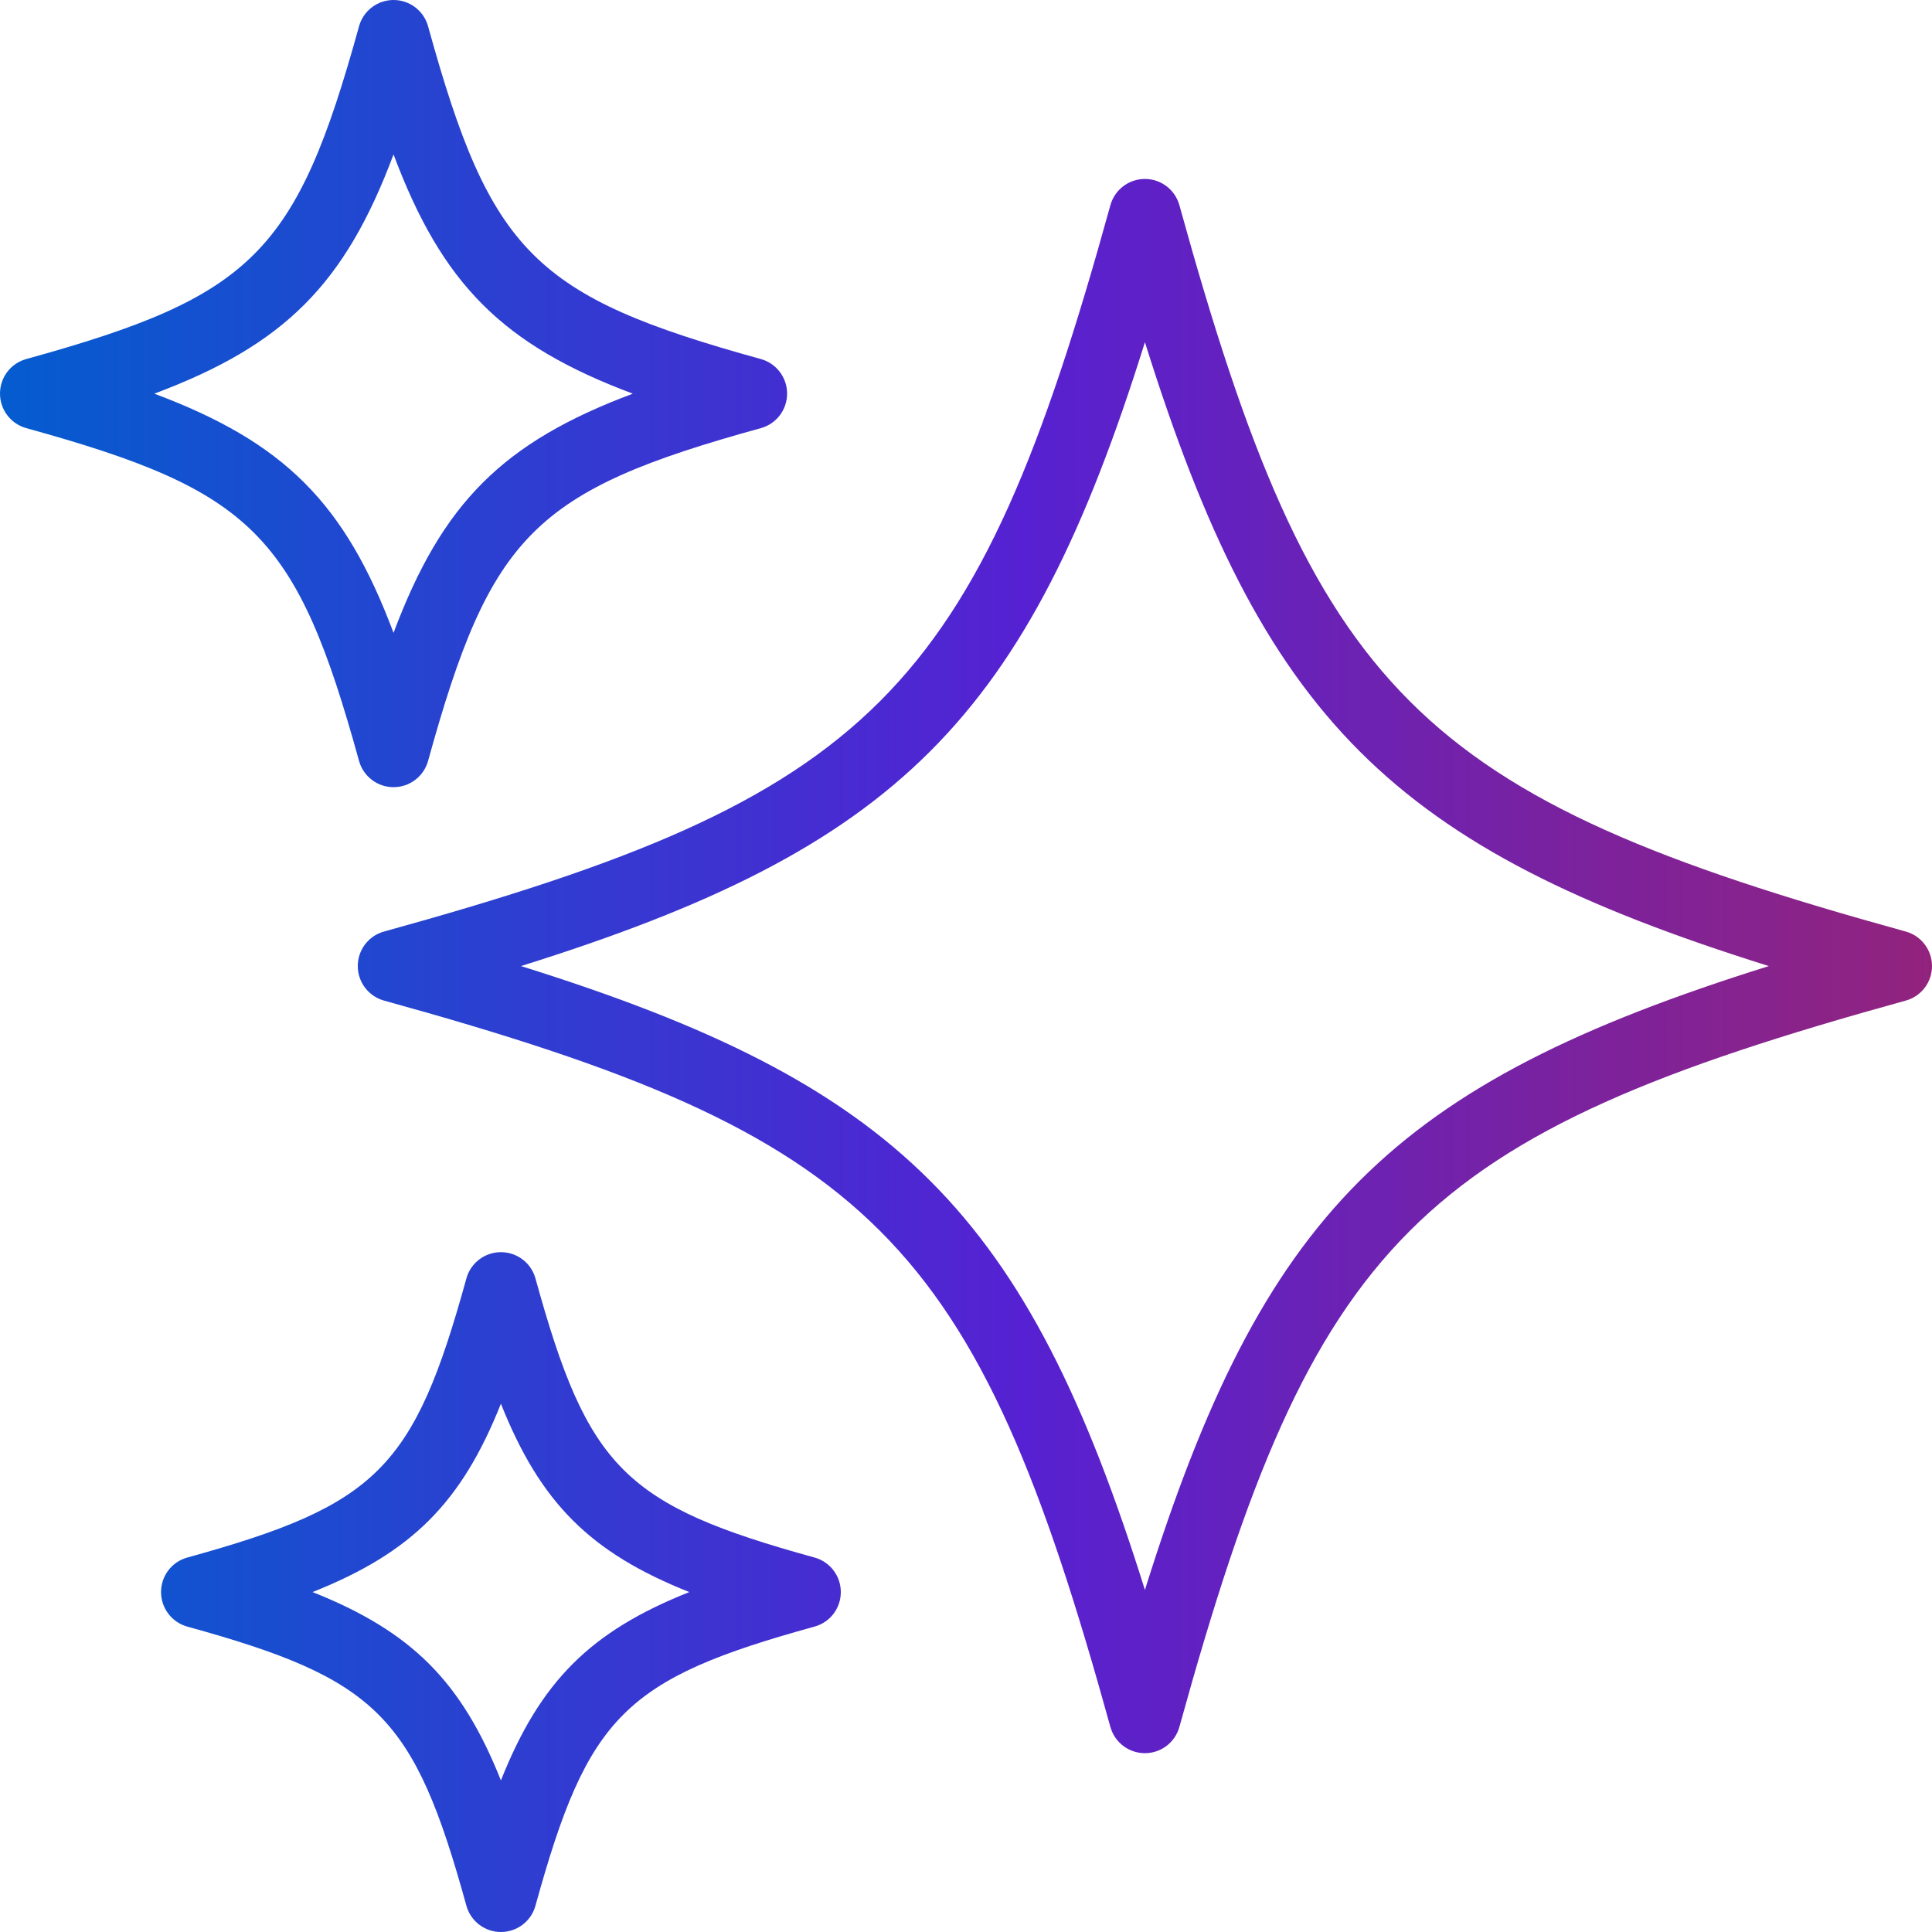
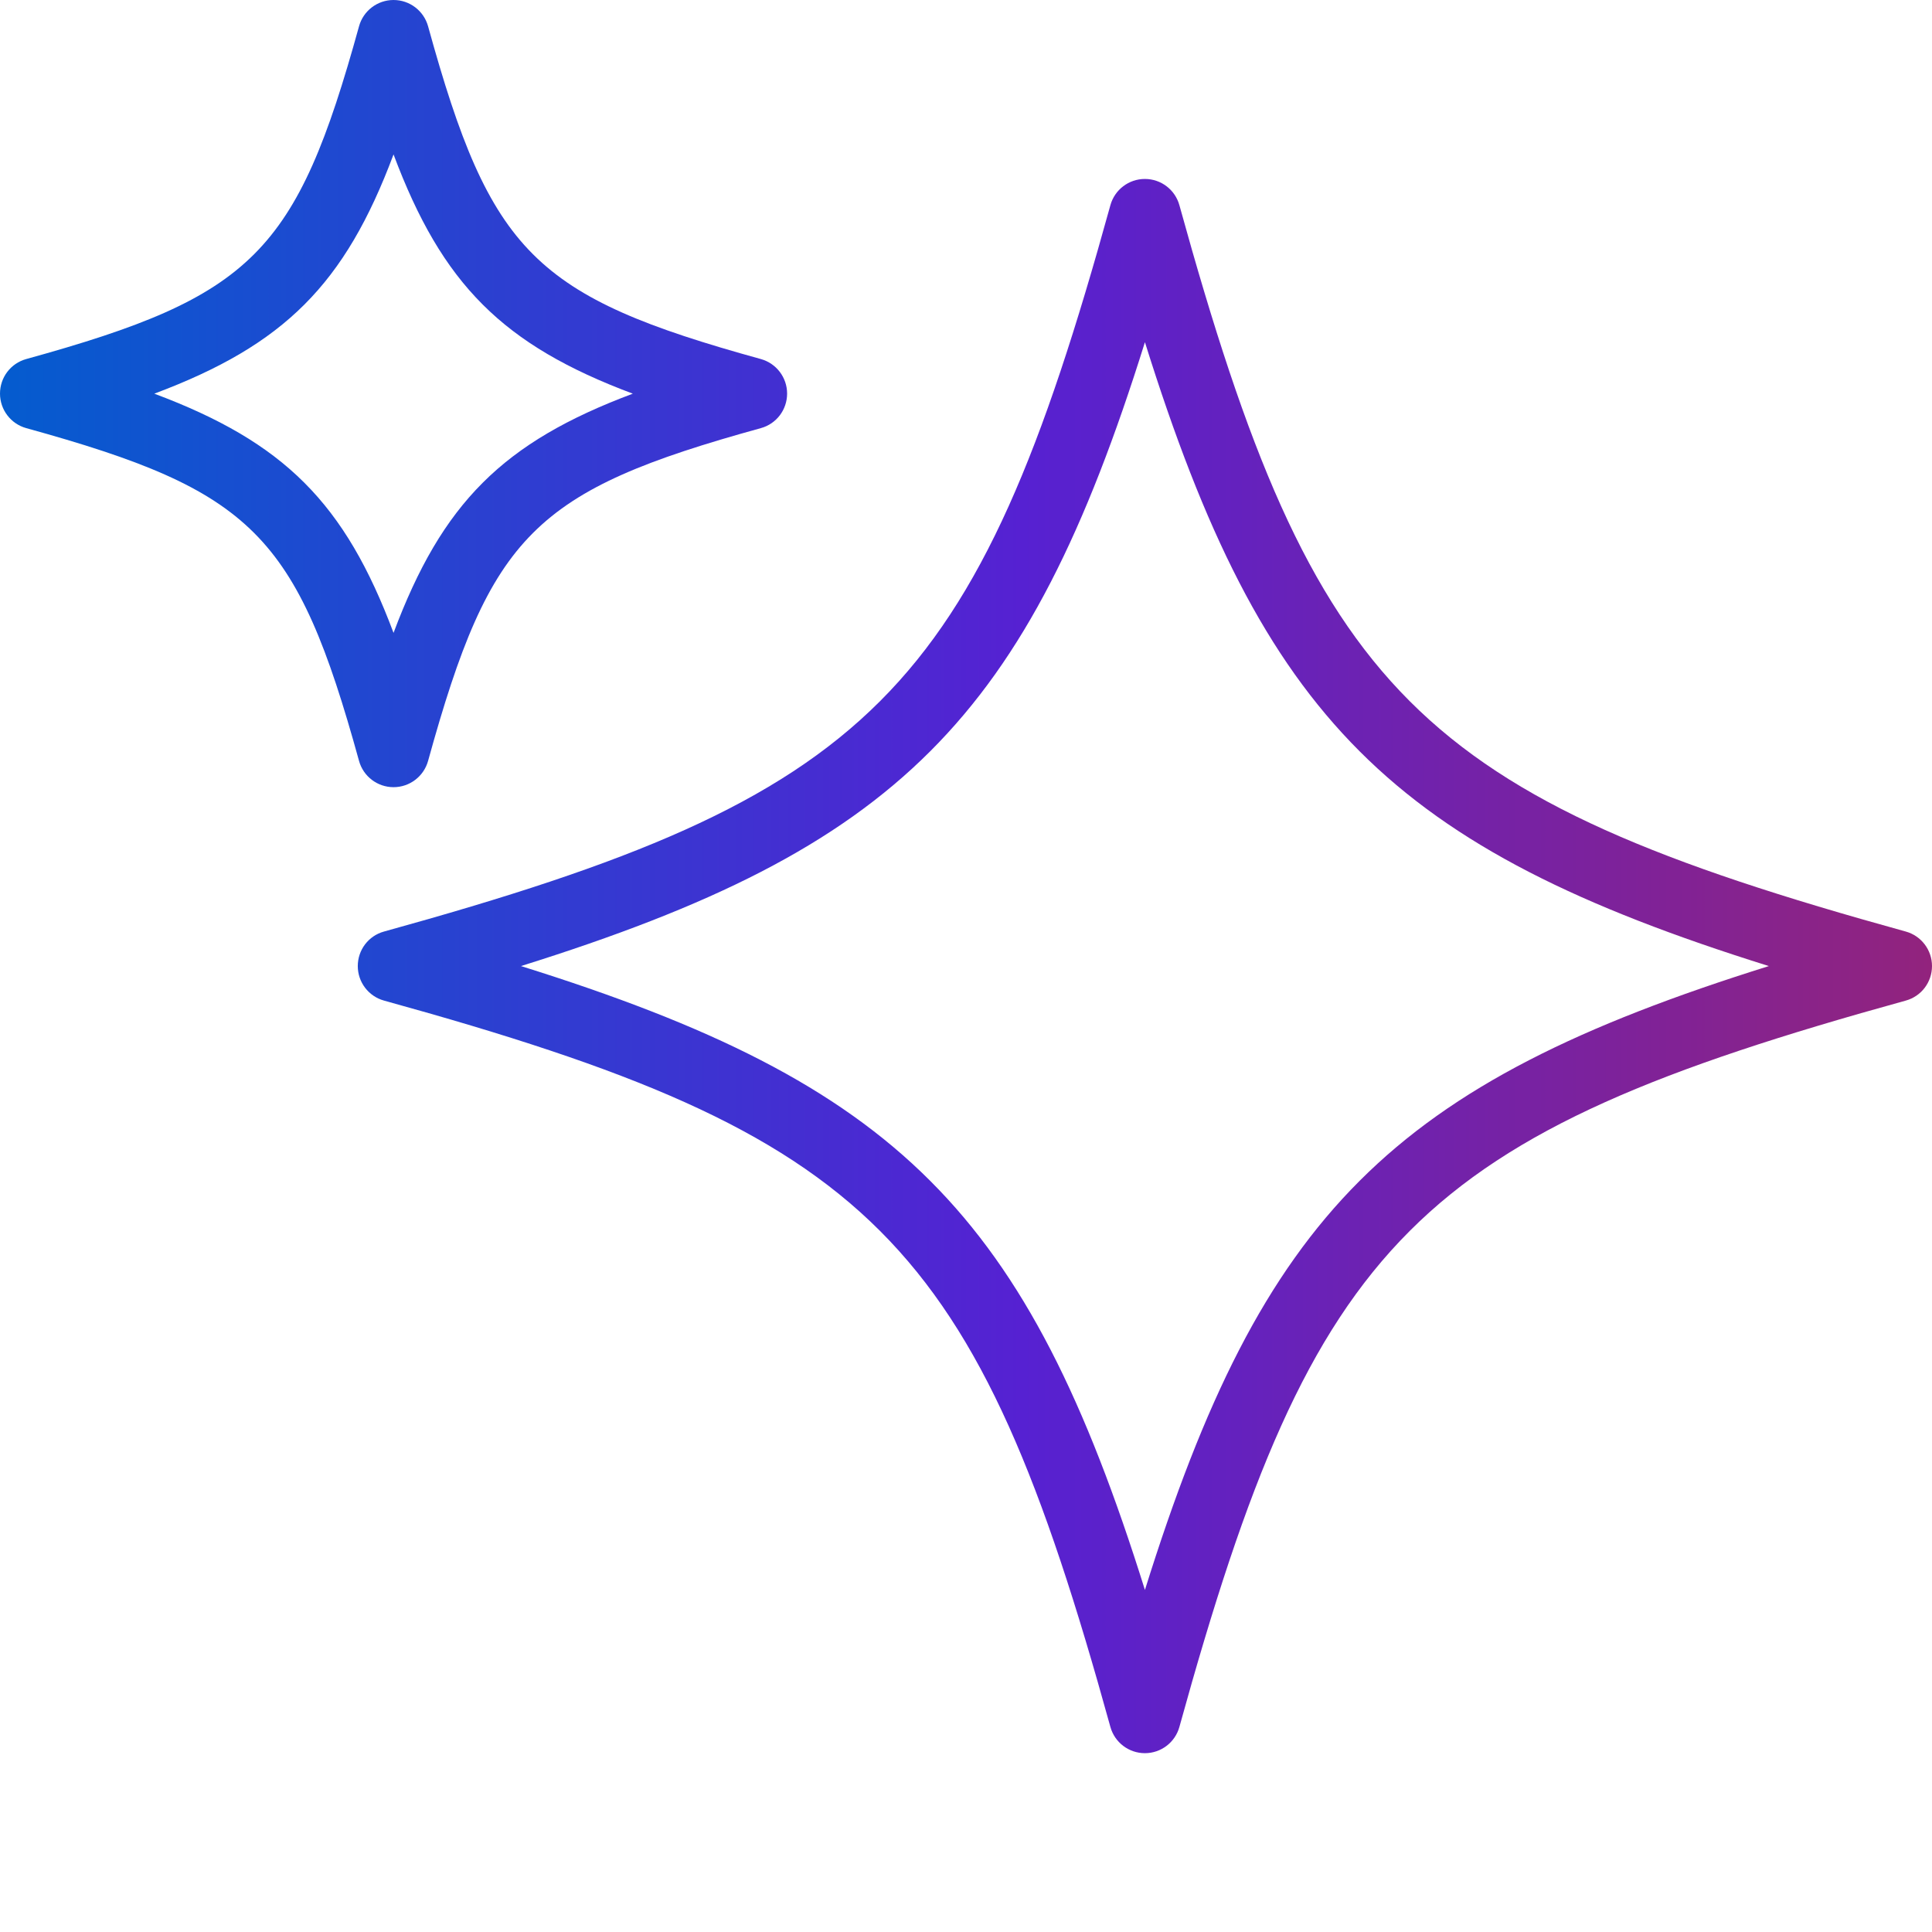
<svg xmlns="http://www.w3.org/2000/svg" width="59" height="59" viewBox="0 0 59 59" fill="none">
  <path d="M58.2 28.448C43.253 24.321 40.145 21.21 36.017 6.268C35.886 5.793 35.455 5.465 34.963 5.465C34.471 5.465 34.04 5.793 33.909 6.268C29.781 21.213 26.67 24.32 11.726 28.448C11.251 28.579 10.926 29.01 10.926 29.502C10.926 29.994 11.254 30.425 11.726 30.556C26.673 34.683 29.781 37.794 33.909 52.736C34.04 53.211 34.471 53.539 34.963 53.539C35.455 53.539 35.886 53.211 36.017 52.736C40.145 37.791 43.256 34.683 58.2 30.556C58.675 30.425 59 29.994 59 29.502C59 29.01 58.672 28.579 58.2 28.448ZM34.964 48.554C31.358 37.034 27.43 33.104 15.909 29.502C27.43 25.897 31.361 21.97 34.964 10.45C38.569 21.97 42.497 25.9 54.018 29.502C42.497 33.107 38.566 37.034 34.964 48.554Z" fill="url(#paint0_linear_603_2740)" />
  <path d="M12.018 24.039C12.51 24.039 12.941 23.711 13.073 23.236C14.985 16.316 16.315 14.985 23.236 13.074C23.712 12.943 24.037 12.511 24.037 12.02C24.037 11.528 23.709 11.097 23.236 10.965C16.315 9.054 14.984 7.726 13.073 0.803C12.941 0.328 12.51 0 12.018 0C11.527 0 11.095 0.328 10.964 0.803C9.052 7.724 7.722 9.054 0.8 10.965C0.325 11.097 0 11.528 0 12.02C0 12.511 0.328 12.943 0.8 13.074C7.722 14.986 9.052 16.313 10.964 23.236C11.095 23.711 11.527 24.039 12.018 24.039ZM4.712 12.022C8.681 10.536 10.533 8.684 12.018 4.716C13.504 8.685 15.356 10.536 19.325 12.022C15.356 13.508 13.504 15.359 12.018 19.327C10.532 15.359 8.68 13.507 4.712 12.022Z" fill="url(#paint1_linear_603_2740)" />
-   <path d="M24.876 47.565C19.069 45.962 17.955 44.848 16.352 39.041C16.221 38.566 15.789 38.239 15.297 38.239C14.806 38.239 14.374 38.566 14.243 39.041C12.639 44.848 11.525 45.962 5.718 47.565C5.243 47.696 4.918 48.128 4.918 48.619C4.918 49.111 5.246 49.542 5.718 49.673C11.525 51.277 12.64 52.391 14.243 58.197C14.374 58.672 14.806 59 15.297 59C15.789 59 16.221 58.672 16.352 58.197C17.955 52.391 19.069 51.276 24.876 49.673C25.352 49.542 25.677 49.111 25.677 48.619C25.677 48.128 25.349 47.696 24.876 47.565ZM15.297 54.371C14.092 51.345 12.571 49.824 9.545 48.619C12.571 47.415 14.092 45.894 15.297 42.867C16.502 45.894 18.023 47.415 21.05 48.619C18.023 49.824 16.502 51.345 15.297 54.371Z" fill="url(#paint2_linear_603_2740)" />
  <defs>
    <linearGradient id="paint0_linear_603_2740" x1="0" y1="29.5" x2="59" y2="29.5" gradientUnits="userSpaceOnUse">
      <stop stop-color="#045CCF" />
      <stop offset="0.529" stop-color="#5621D2" />
      <stop offset="1" stop-color="#92237D" />
    </linearGradient>
    <linearGradient id="paint1_linear_603_2740" x1="0" y1="29.5" x2="59" y2="29.5" gradientUnits="userSpaceOnUse">
      <stop stop-color="#045CCF" />
      <stop offset="0.529" stop-color="#5621D2" />
      <stop offset="1" stop-color="#92237D" />
    </linearGradient>
    <linearGradient id="paint2_linear_603_2740" x1="0" y1="29.5" x2="59" y2="29.5" gradientUnits="userSpaceOnUse">
      <stop stop-color="#045CCF" />
      <stop offset="0.529" stop-color="#5621D2" />
      <stop offset="1" stop-color="#92237D" />
    </linearGradient>
  </defs>
</svg>